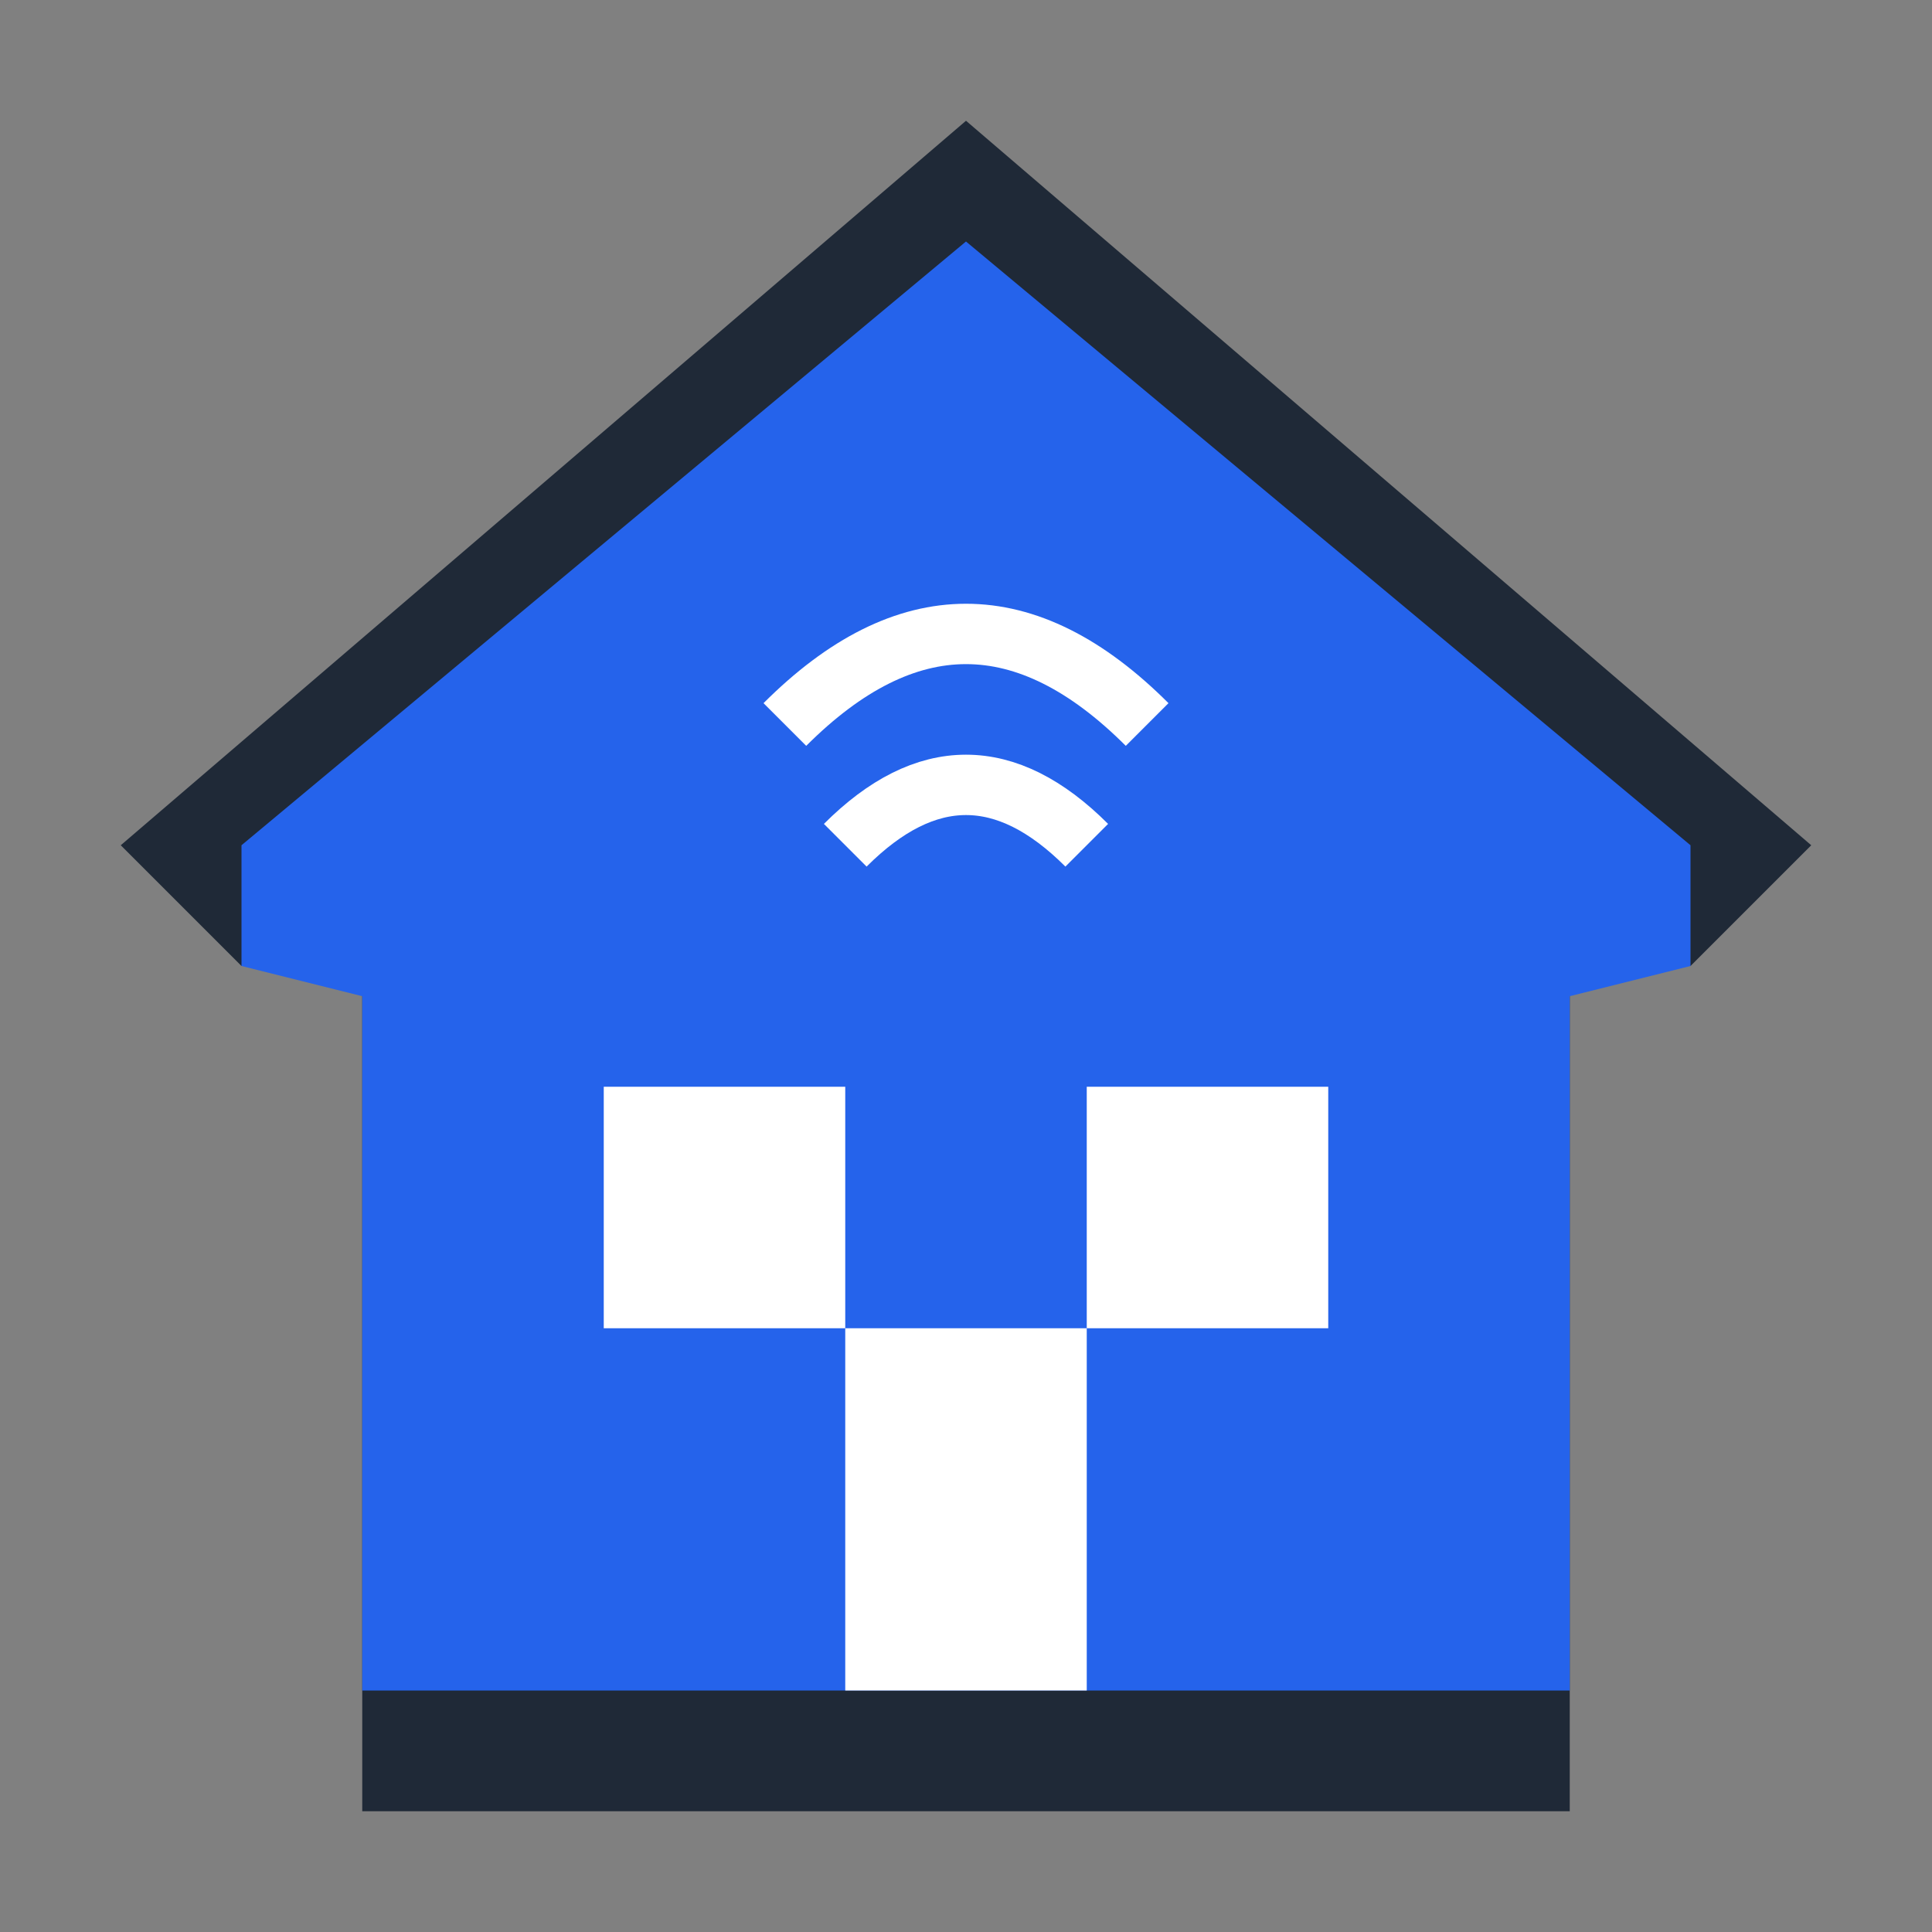
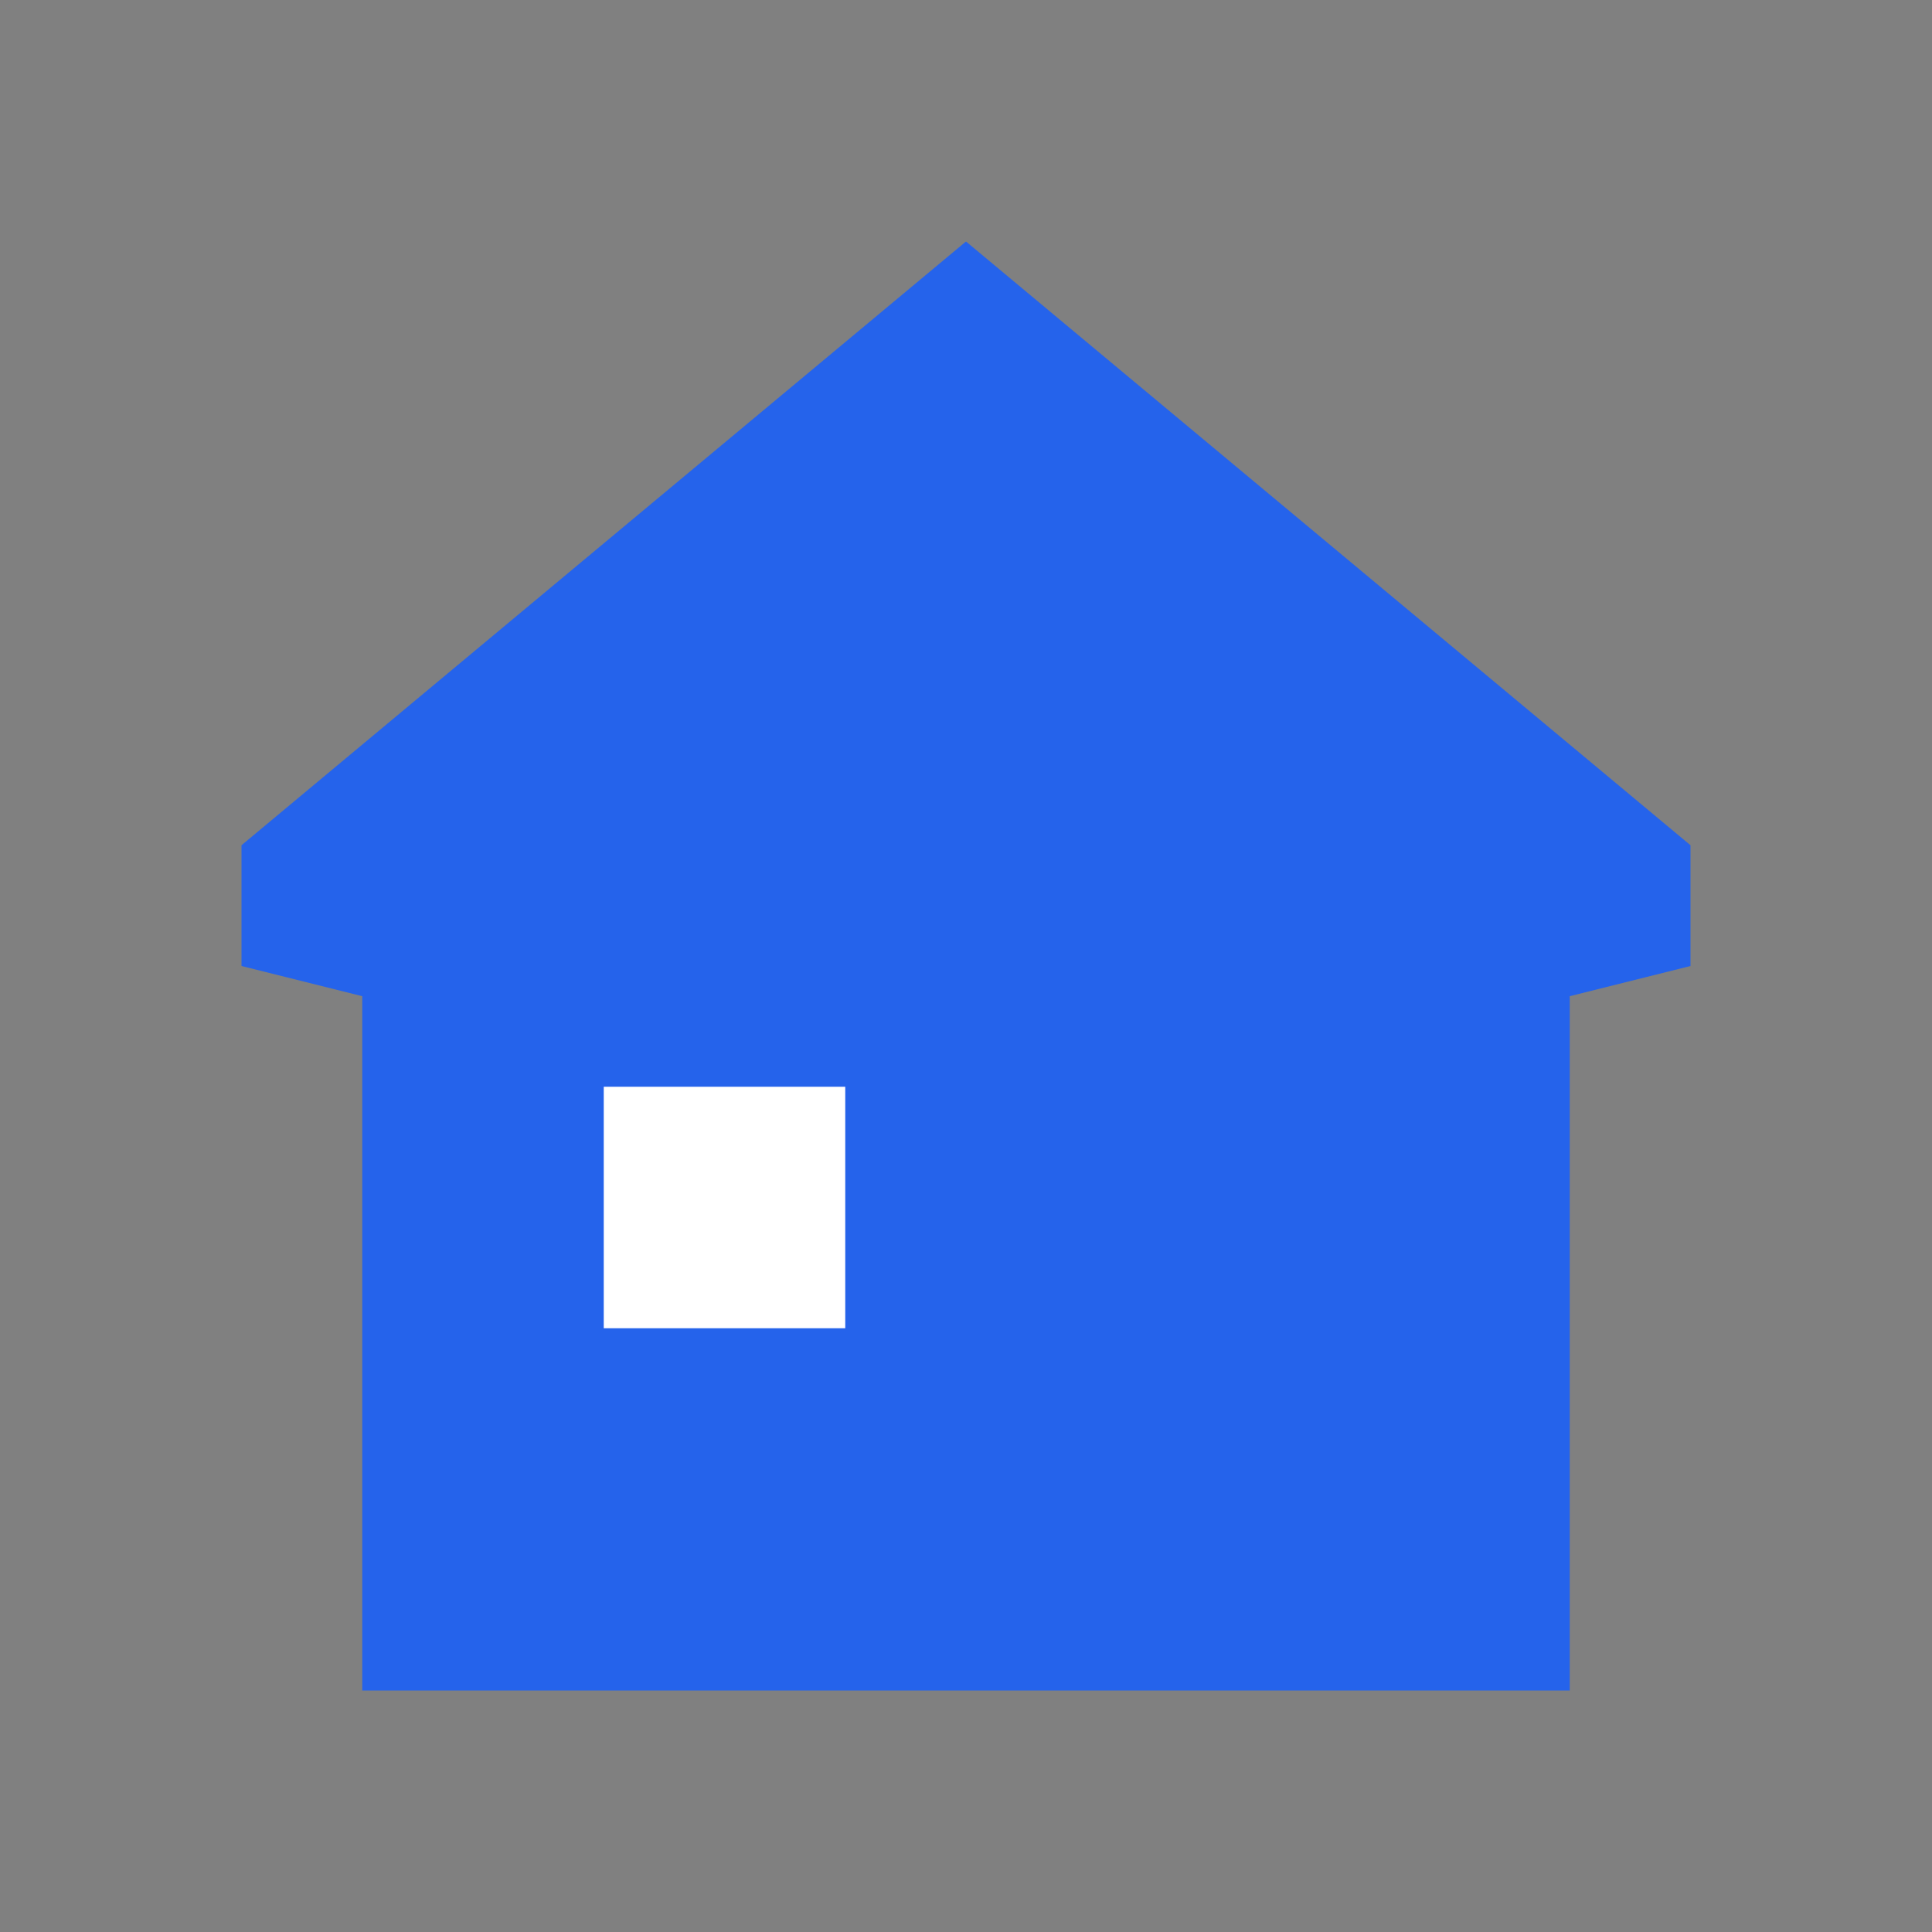
<svg xmlns="http://www.w3.org/2000/svg" width="32" height="32" viewBox="0 0 32 32">
  <rect x="0" y="0" width="32" height="32" fill="#808080" stroke="none" />
  <style>
    .icon { fill: #2563eb; }
    .outline { fill: #1f2937; }
  </style>
-   <path class="outline" d="M16,2 L2,14 L4,16 L6,14.5 L6,30 L26,30 L26,14.5 L28,16 L30,14 Z" />
  <path class="icon" d="M16,4 L4,14 L4,16 L6,16.5 L6,28 L26,28 L26,16.5 L28,16 L28,14 Z" />
  <rect x="10" y="18" width="4" height="4" fill="white" />
-   <rect x="18" y="18" width="4" height="4" fill="white" />
-   <rect x="14" y="22" width="4" height="6" fill="white" />
-   <path d="M13,12 Q16,9 19,12" stroke="white" fill="none" stroke-width="1" />
-   <path d="M14,14 Q16,12 18,14" stroke="white" fill="none" stroke-width="1" />
</svg>